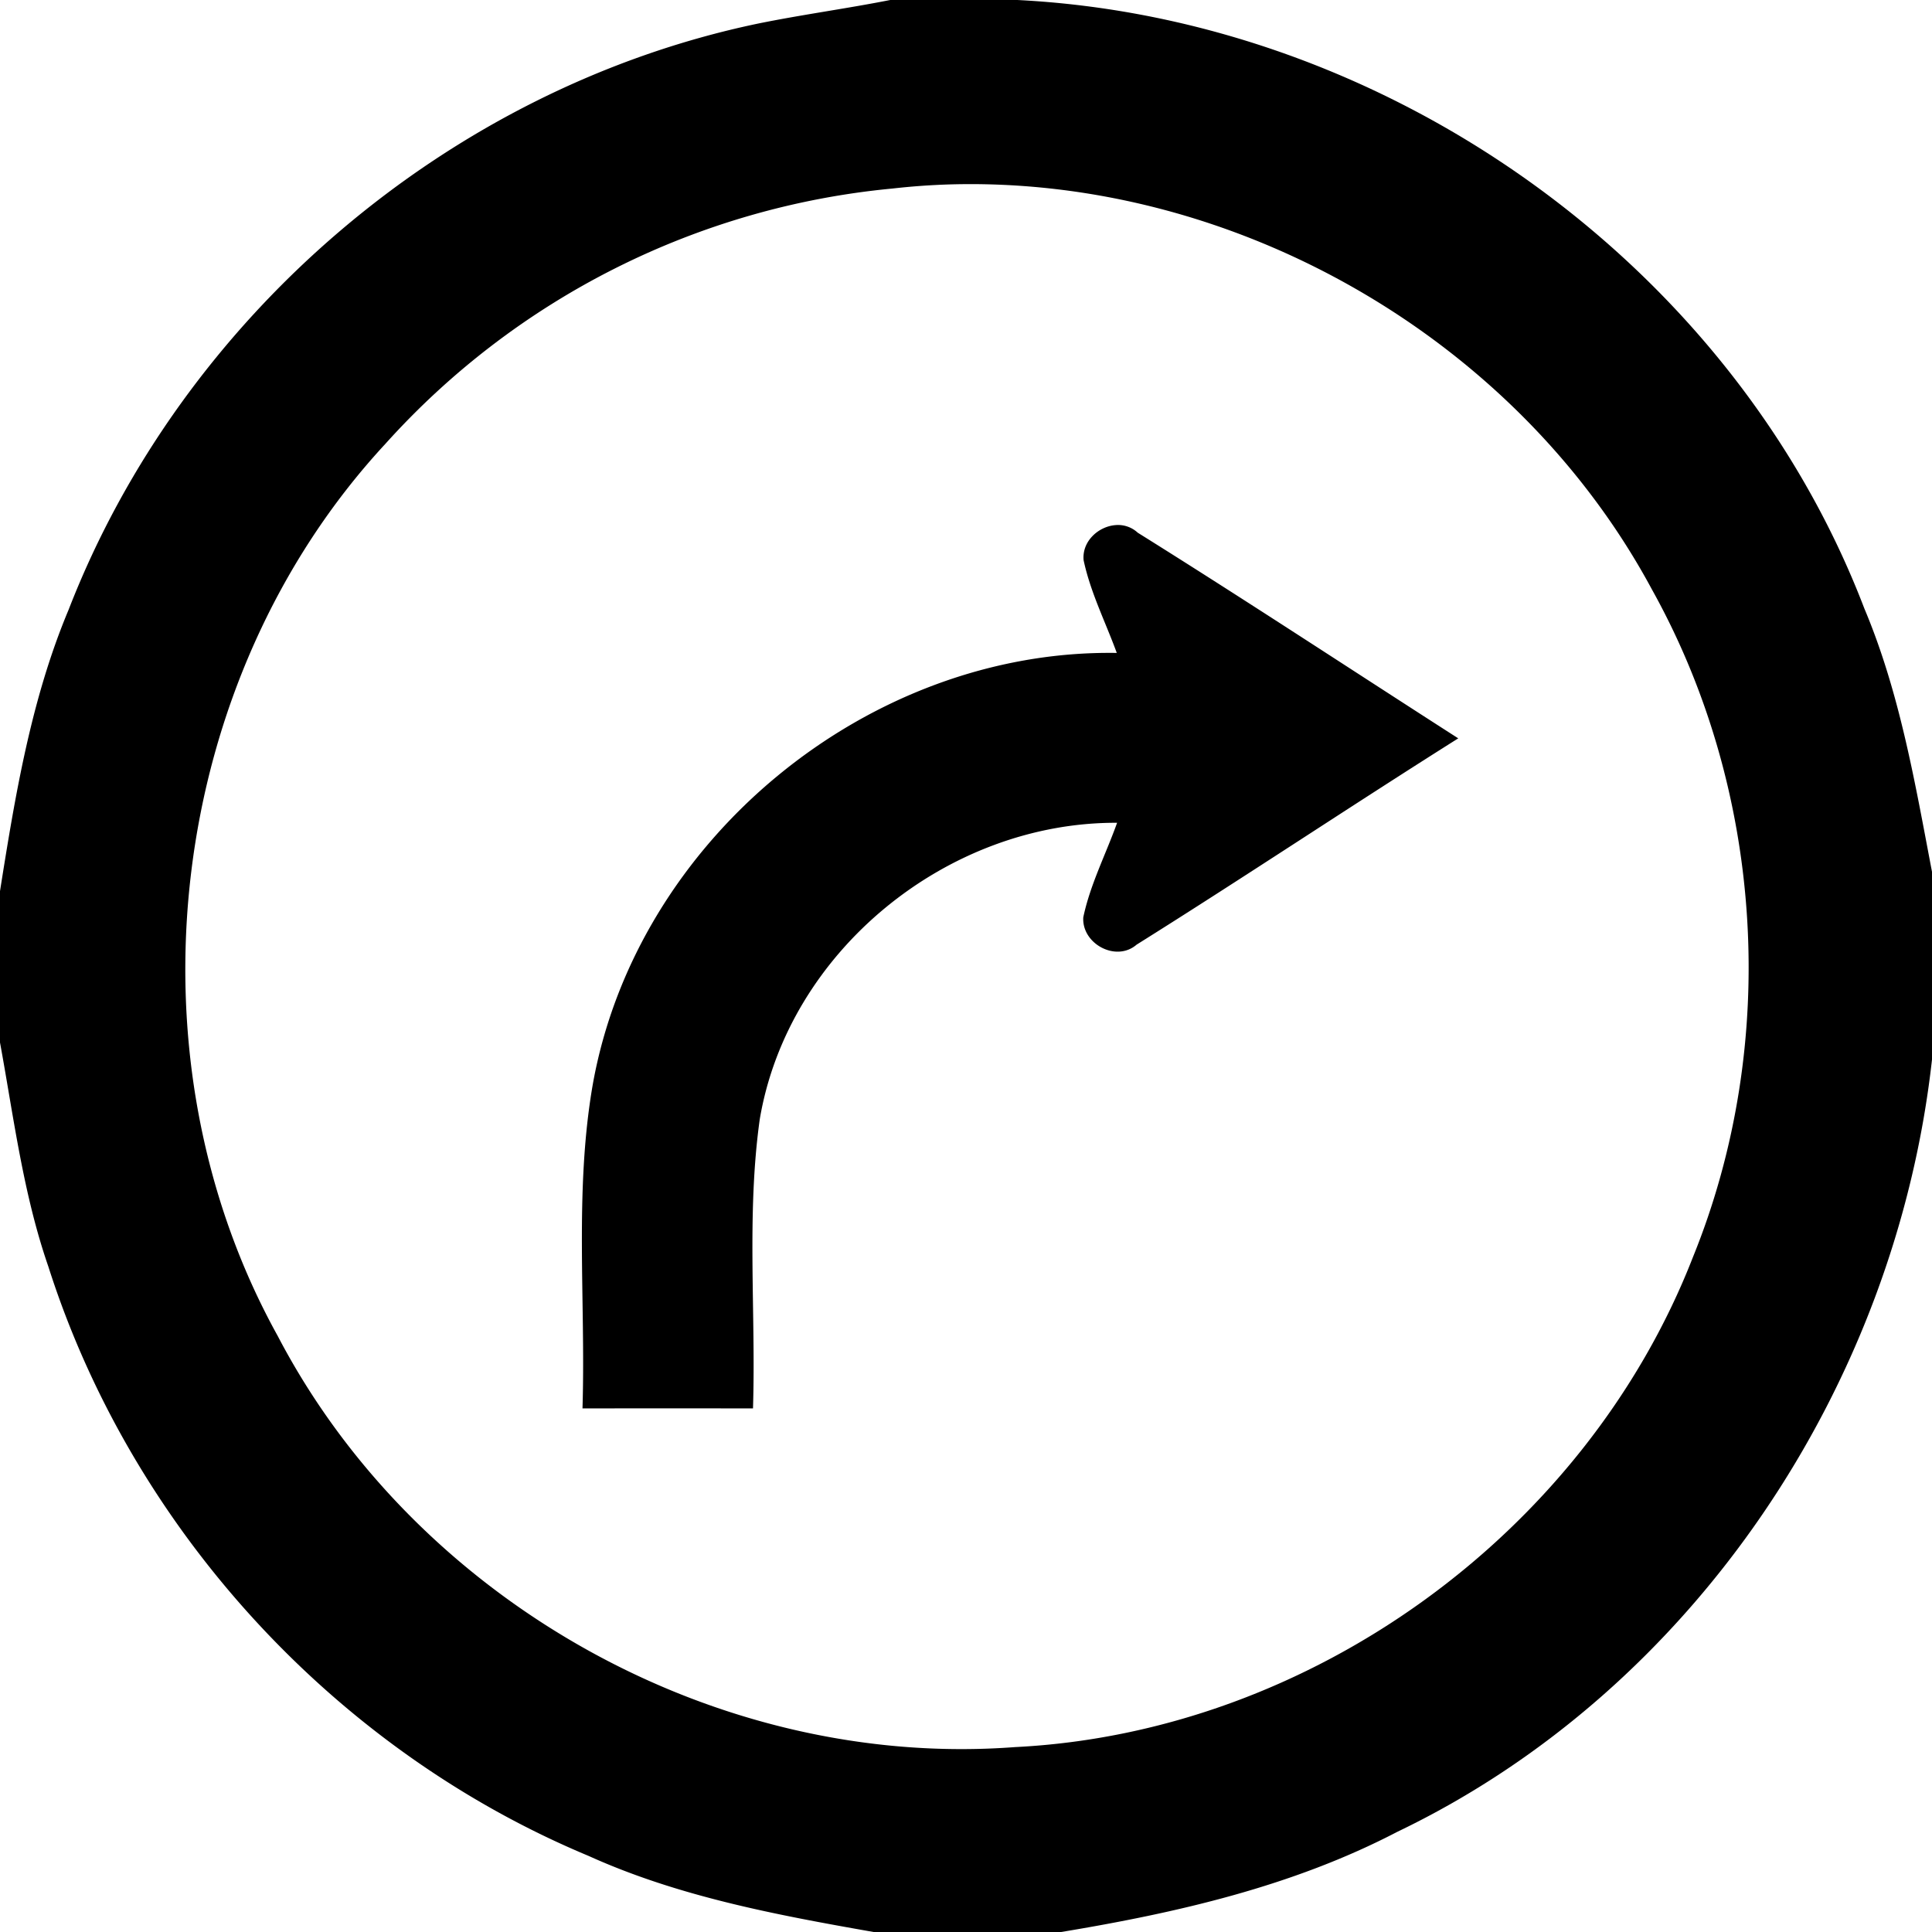
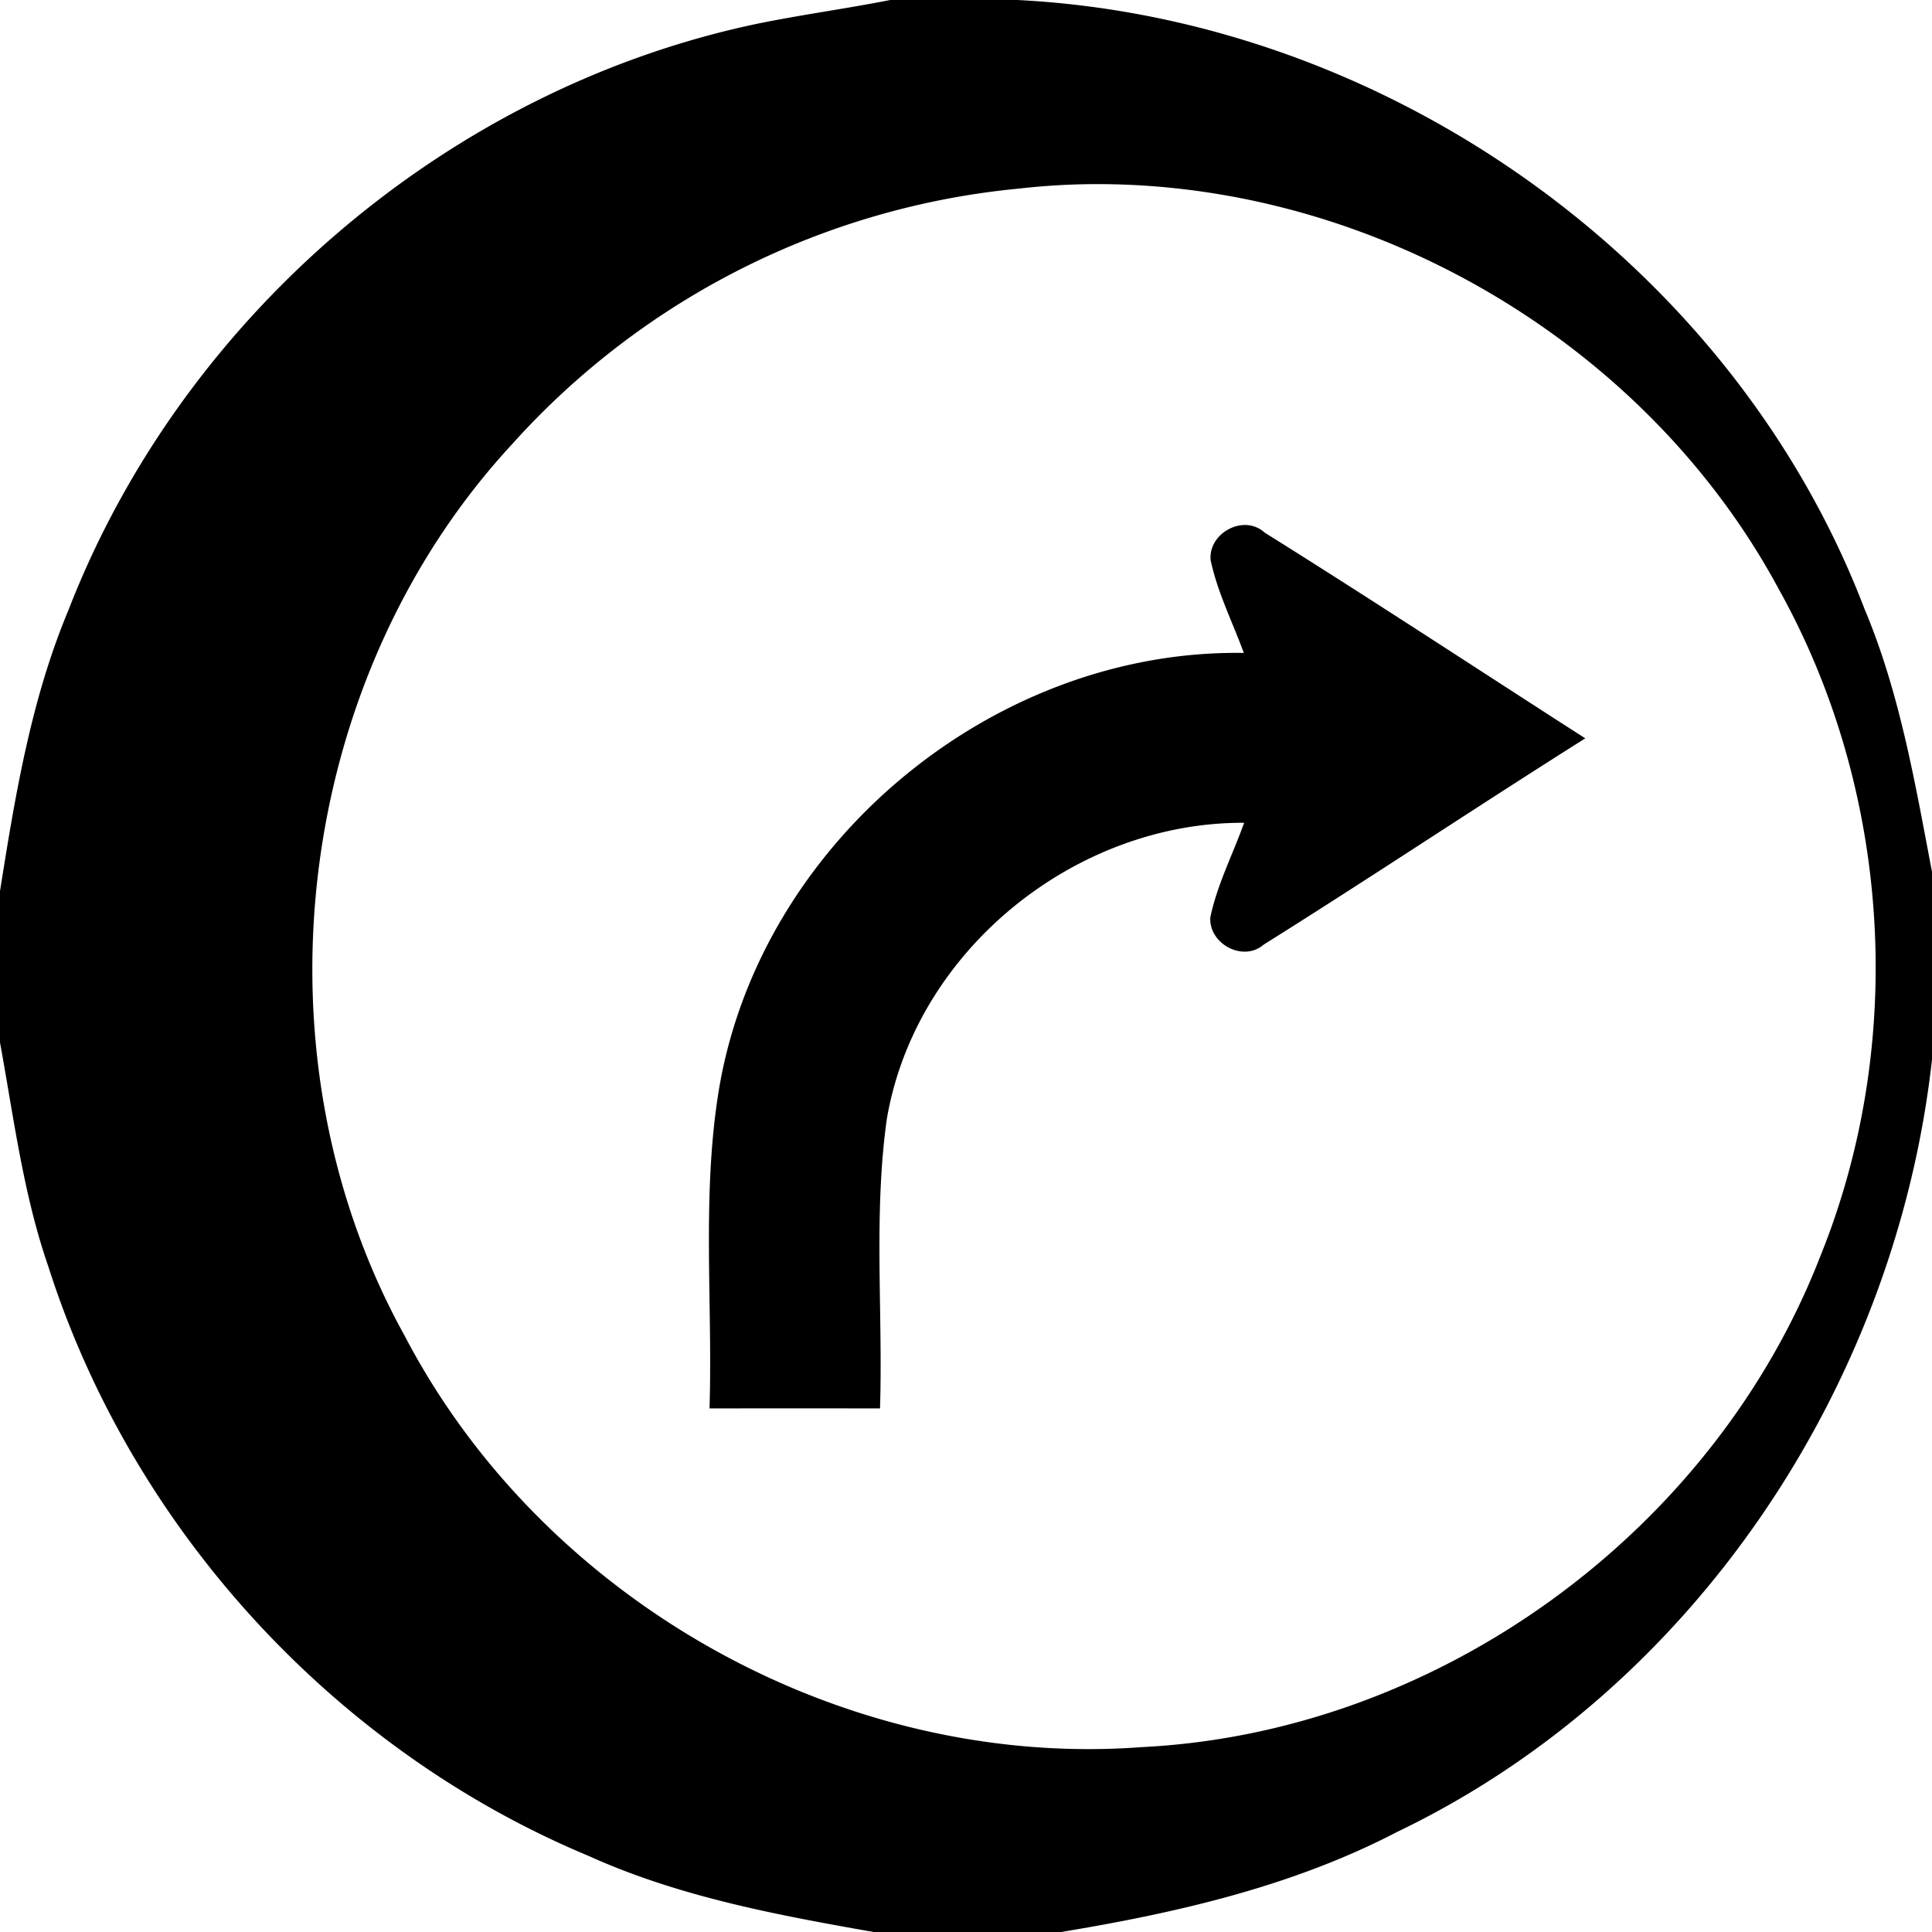
<svg xmlns="http://www.w3.org/2000/svg" width="24" height="24">
-   <path d="M11.059 0c-.548.108-1.105.183-1.653.295-3.829.804-7.14 3.635-8.554 7.28C.385 8.688.188 9.884 0 11.07v1.88c.171.933.288 1.881.6 2.782 1.039 3.26 3.556 6.007 6.712 7.323 1.121.507 2.336.733 3.54.945h2.33c1.436-.238 2.874-.566 4.175-1.244 3.691-1.77 6.194-5.554 6.643-9.594V10.83c-.211-1.106-.4-2.225-.84-3.27C21.517 3.265 17.217.23 12.637 0zm.736 2.291c3.537-.103 7.043 1.904 8.725 5.03 1.396 2.505 1.59 5.638.51 8.296-1.333 3.422-4.749 5.904-8.42 6.086-3.71.28-7.44-1.814-9.16-5.107-1.936-3.494-1.379-8.15 1.337-11.082a9.7 9.7 0 0 1 6.3-3.172q.354-.04.708-.051m2.062 4.232c-.213.017-.418.202-.396.436.085.401.273.77.412 1.152-3.086-.049-5.97 2.324-6.51 5.364-.23 1.327-.086 2.682-.127 4.021q1.059-.002 2.118 0c.037-1.197-.082-2.404.084-3.592.352-2.088 2.332-3.693 4.439-3.683-.14.392-.334.766-.42 1.174-.021.328.406.561.662.34 1.341-.84 2.658-1.72 3.996-2.563-1.328-.852-2.645-1.72-3.982-2.555a.36.36 0 0 0-.276-.094" />
+   <path d="M11.059 0c-.548.108-1.105.183-1.653.295-3.829.804-7.14 3.635-8.554 7.28C.385 8.688.188 9.884 0 11.07v1.88c.171.933.288 1.881.6 2.782 1.039 3.26 3.556 6.007 6.712 7.323 1.121.507 2.336.733 3.54.945h2.33c1.436-.238 2.874-.566 4.175-1.244 3.691-1.77 6.194-5.554 6.643-9.594V10.83c-.211-1.106-.4-2.225-.84-3.27C21.517 3.265 17.217.23 12.637 0m.736 2.291c3.537-.103 7.043 1.904 8.725 5.03 1.396 2.505 1.59 5.638.51 8.296-1.333 3.422-4.749 5.904-8.42 6.086-3.71.28-7.44-1.814-9.16-5.107-1.936-3.494-1.379-8.15 1.337-11.082a9.7 9.7 0 0 1 6.3-3.172q.354-.04.708-.051m2.062 4.232c-.213.017-.418.202-.396.436.085.401.273.77.412 1.152-3.086-.049-5.97 2.324-6.51 5.364-.23 1.327-.086 2.682-.127 4.021q1.059-.002 2.118 0c.037-1.197-.082-2.404.084-3.592.352-2.088 2.332-3.693 4.439-3.683-.14.392-.334.766-.42 1.174-.021.328.406.561.662.34 1.341-.84 2.658-1.72 3.996-2.563-1.328-.852-2.645-1.72-3.982-2.555a.36.36 0 0 0-.276-.094" />
</svg>